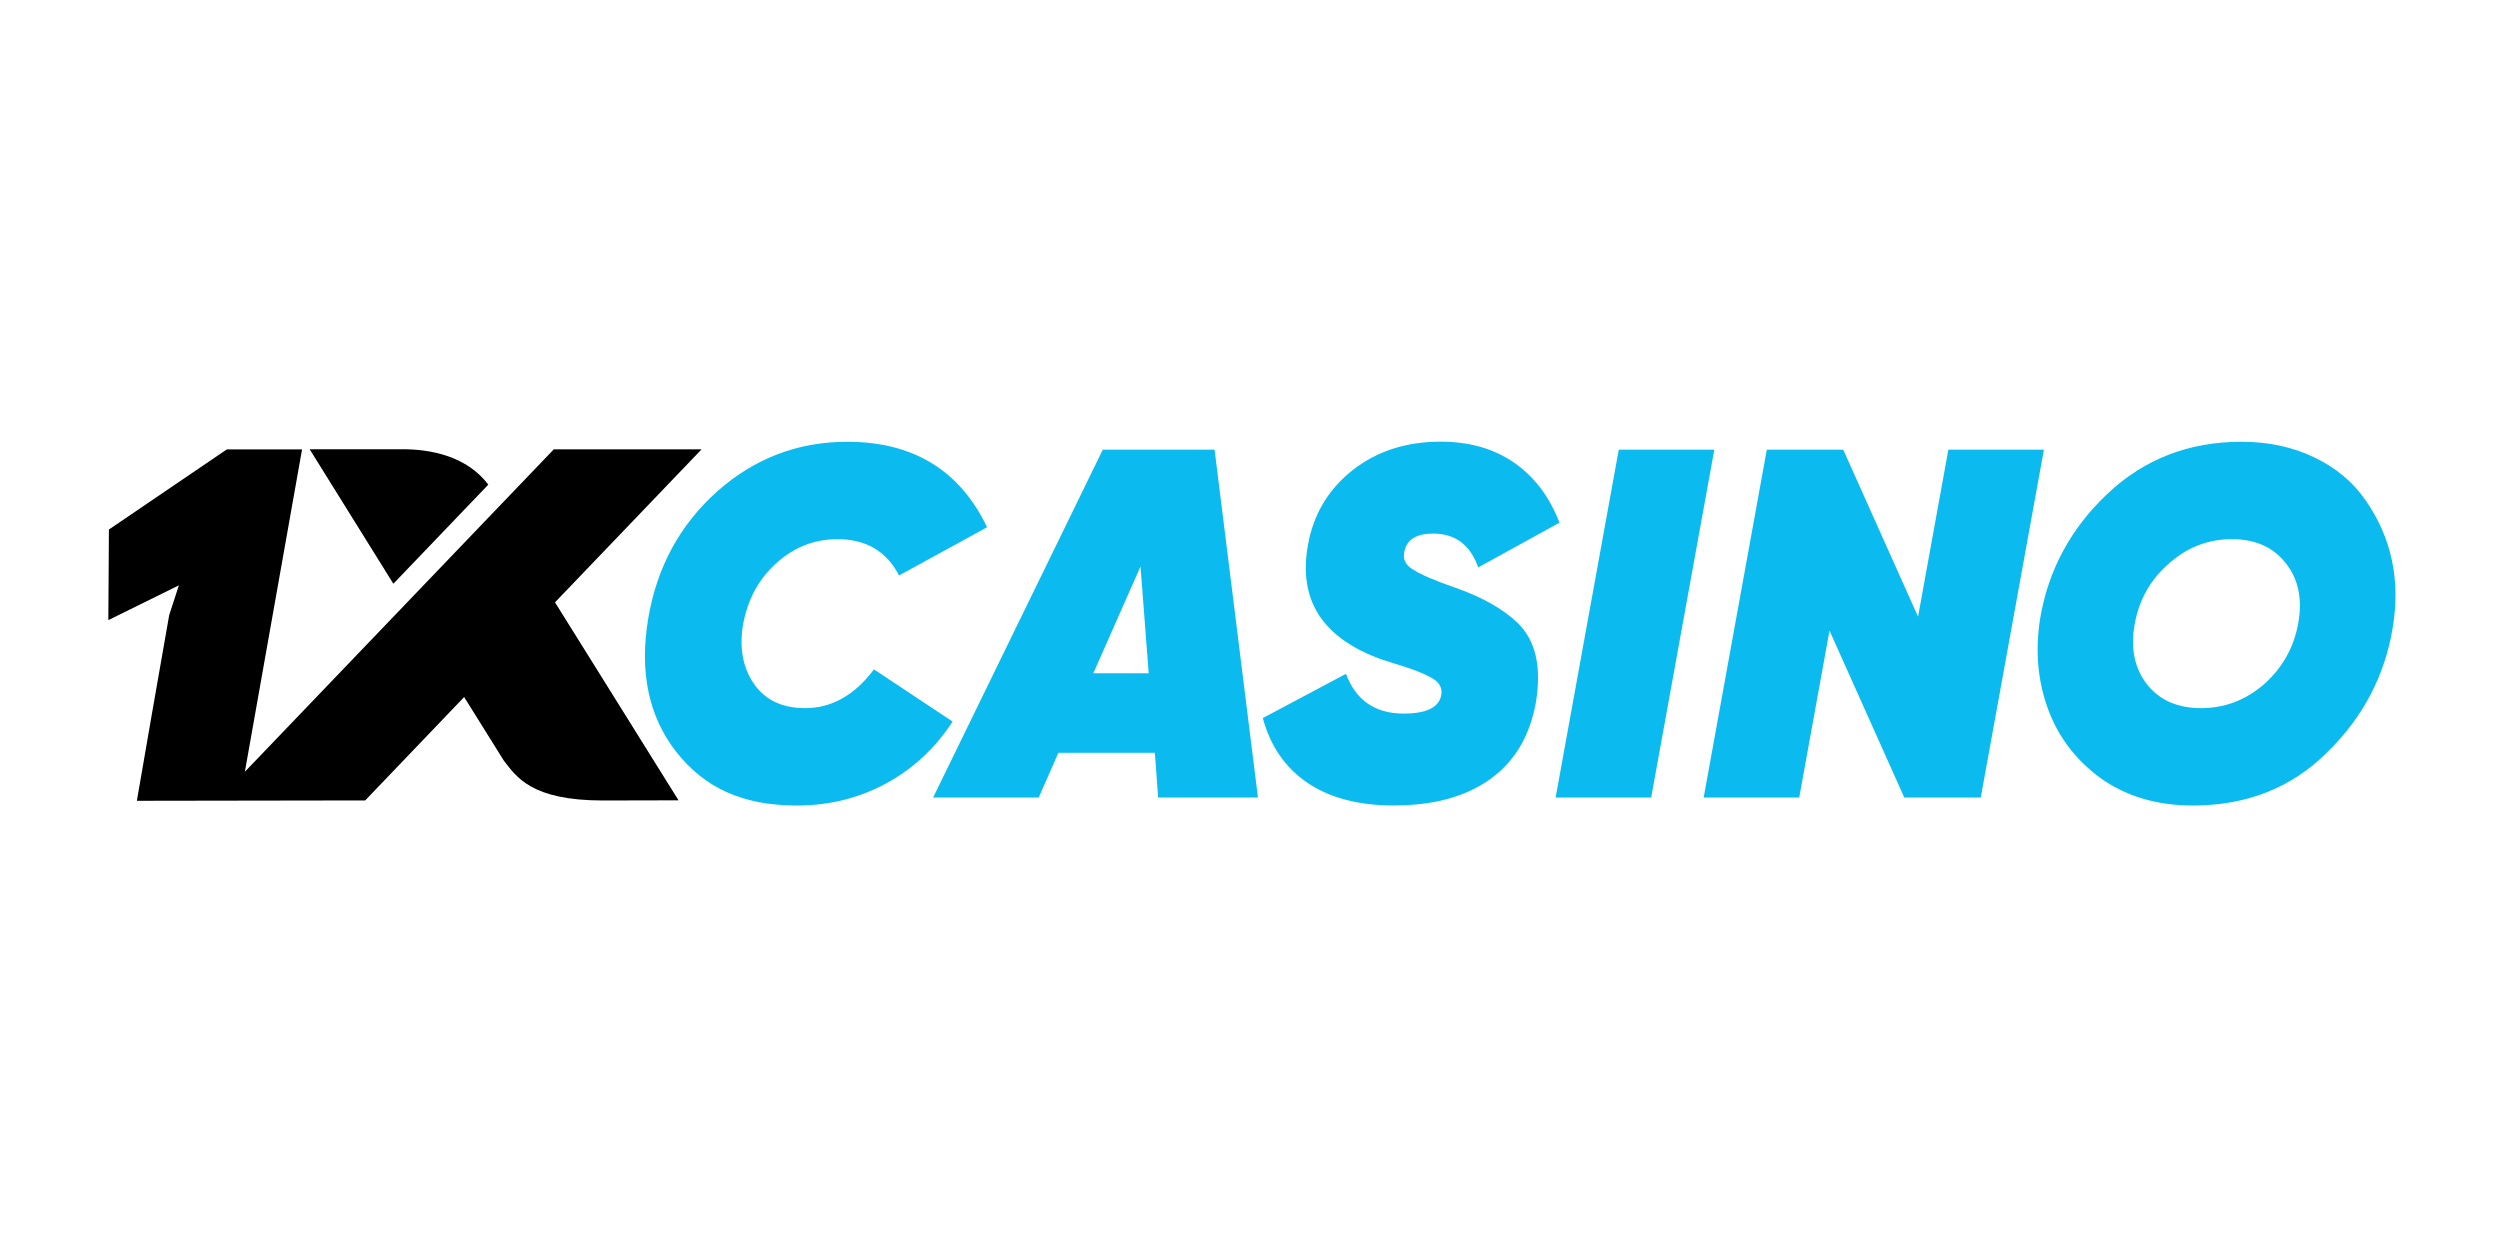
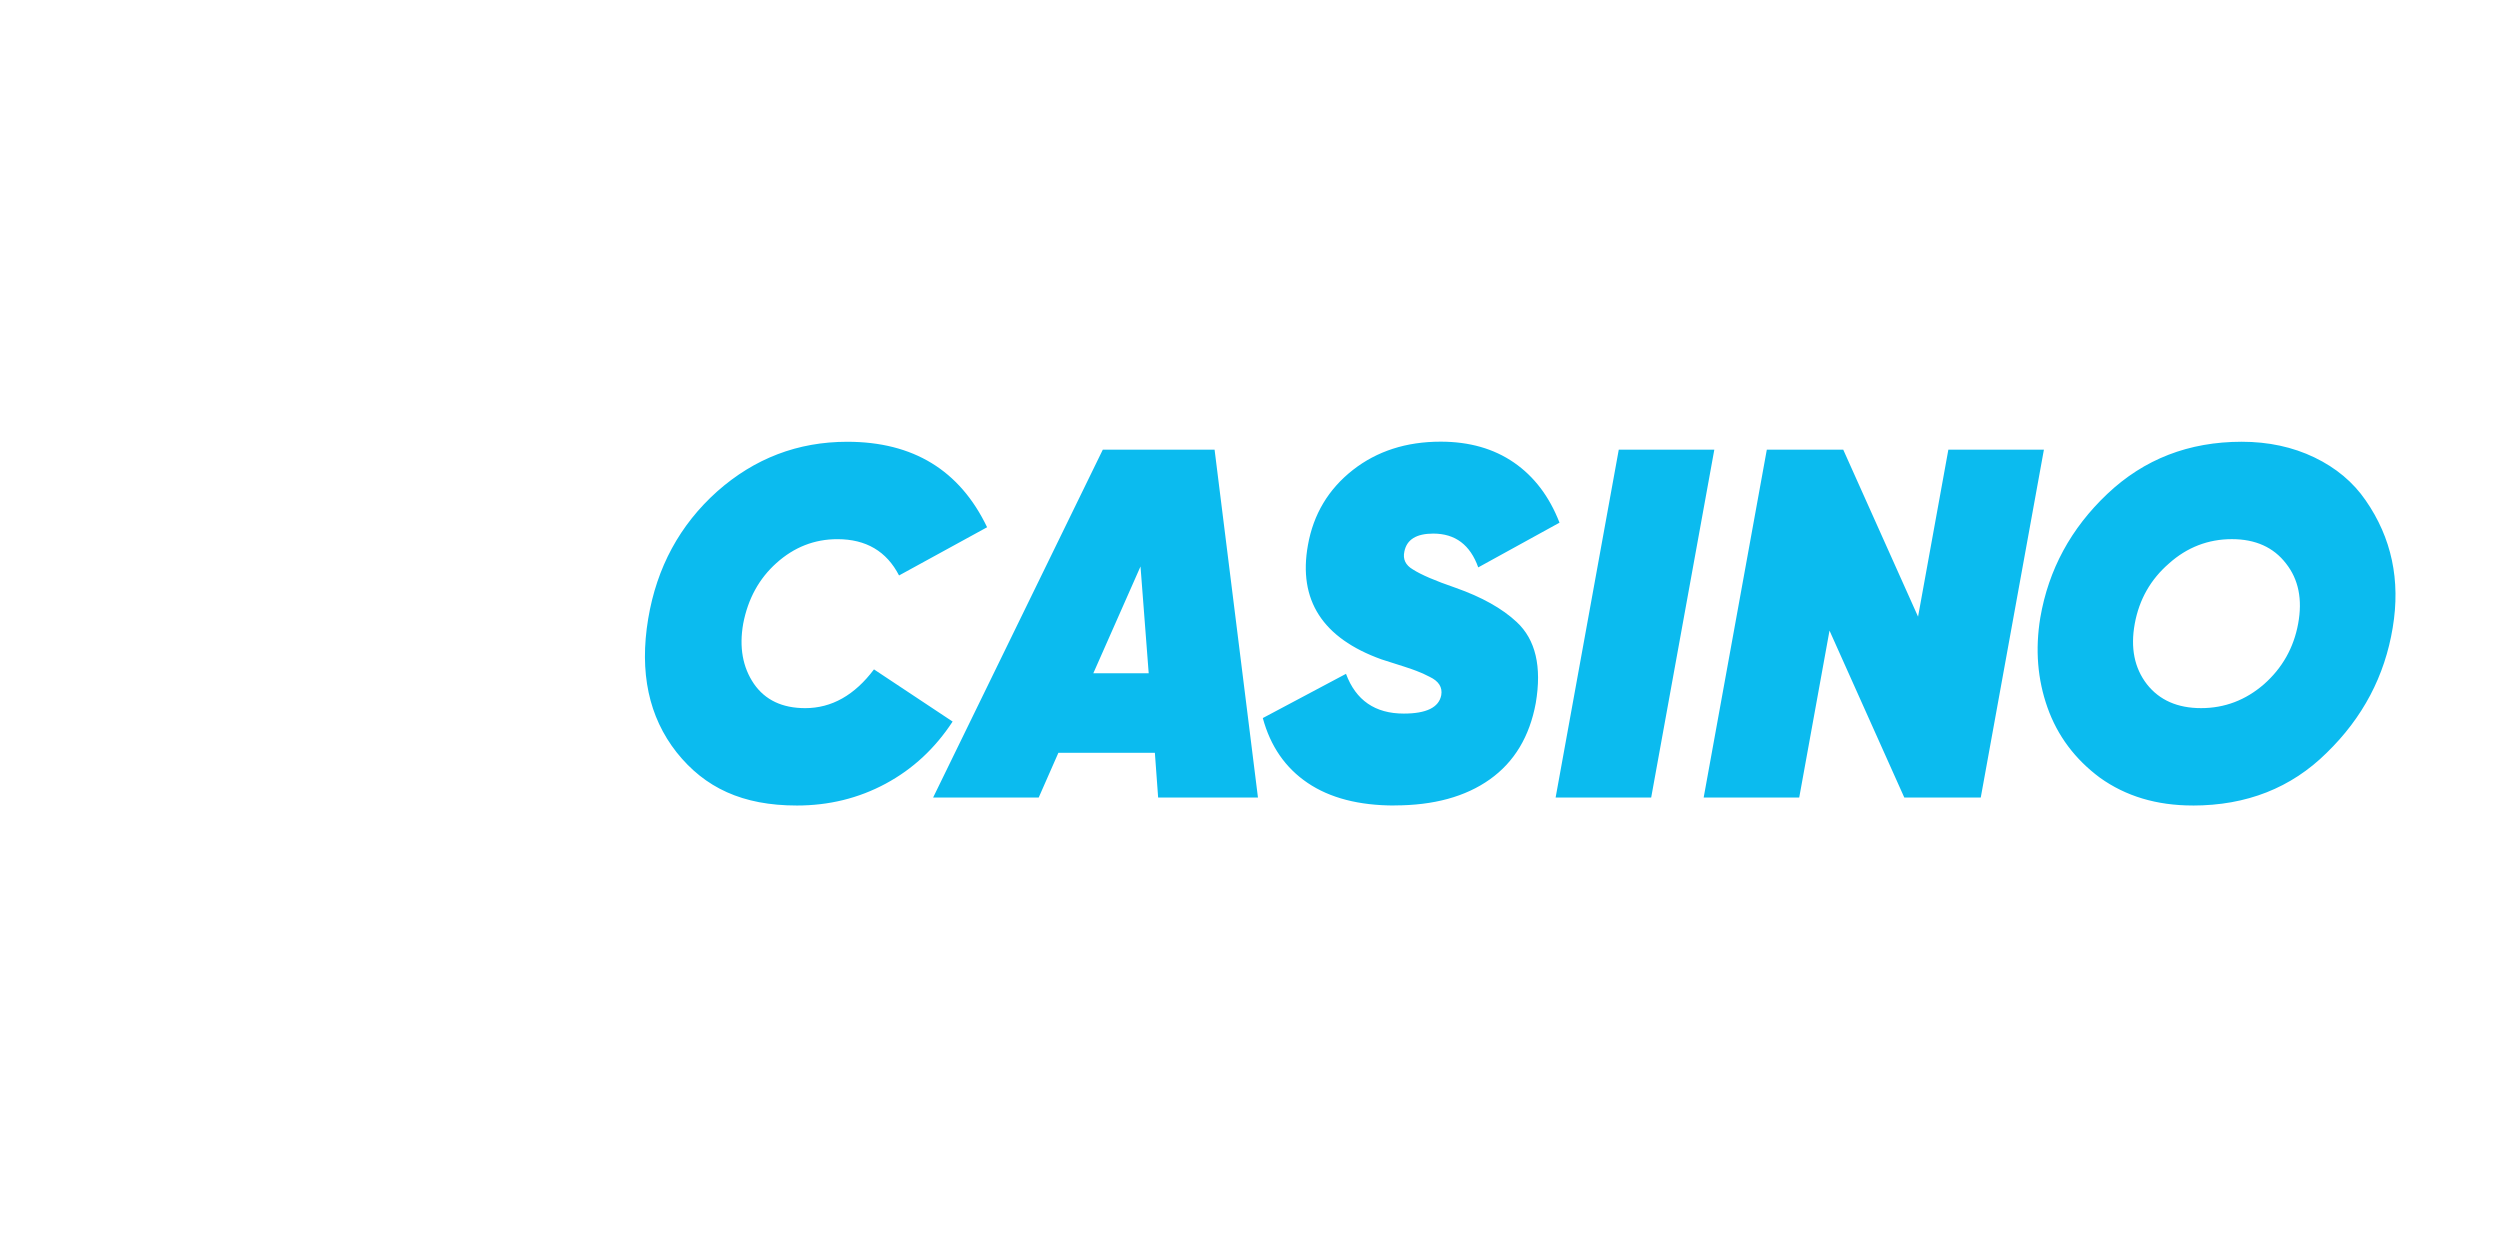
<svg xmlns="http://www.w3.org/2000/svg" width="300" height="150" viewBox="0 0 300 150" fill="none">
-   <path fill-rule="evenodd" clip-rule="evenodd" d="M58.597 58.155C56.062 54.809 51.803 53.851 48.014 53.912H37.16L47.203 70.05L58.597 58.155ZM29.383 92.612L66.454 53.921H84.19L66.602 72.28L81.423 96.038L72.353 96.059C63.677 96.059 61.951 93.17 60.459 91.275L55.697 83.645L43.823 96.052L16.424 96.095C17.688 88.664 19.012 81.228 20.304 73.808L21.467 70.24L13 74.414L13.07 63.542L27.218 53.929H36.247L29.383 92.618V92.611V92.612Z" fill="black" />
  <path d="M95.617 96.662C89.1 96.662 84.581 94.536 81.195 90.282C77.846 86.028 76.711 80.682 77.784 74.241C78.815 68.078 81.576 62.99 86.06 58.973C90.545 55 95.746 53.013 101.67 53.013C109.583 53.013 115.176 56.431 118.452 63.269L107.886 69.055C106.393 66.154 103.928 64.7 100.49 64.7C97.737 64.7 95.299 65.654 93.173 67.563C91.085 69.433 89.755 71.857 89.184 74.84C88.688 77.664 89.117 80.067 90.469 82.055C91.818 84.004 93.872 84.977 96.621 84.977C99.794 84.977 102.547 83.428 104.878 80.326L114.314 86.587C112.208 89.808 109.531 92.293 106.28 94.041C103.029 95.791 99.472 96.663 95.611 96.663L95.617 96.662ZM150.958 95.706H138.977L138.585 90.339H127.005L124.644 95.706H111.973L132.335 53.963H145.75L150.955 95.706H150.958ZM136.861 67.976L131.196 80.795H137.844L136.861 67.976ZM167.341 96.66C163.061 96.66 159.585 95.756 156.914 93.948C154.241 92.139 152.45 89.546 151.537 86.167L161.52 80.86C162.702 84.041 165.015 85.63 168.453 85.63C171.167 85.63 172.667 84.895 172.951 83.421C173.114 82.467 172.647 81.732 171.545 81.213C171.03 80.938 170.497 80.699 169.949 80.497C169.453 80.298 168.065 79.841 165.779 79.125C158.702 76.58 155.761 72.01 156.953 65.407C157.61 61.71 159.408 58.706 162.341 56.4C165.237 54.135 168.747 53 172.875 53C176.314 53 179.247 53.836 181.671 55.504C184.095 57.175 185.92 59.578 187.142 62.72L177.388 68.087C176.428 65.384 174.631 64.031 171.992 64.031C169.966 64.031 168.81 64.747 168.526 66.177C168.322 67.092 168.657 67.81 169.531 68.325C170.517 68.961 172.228 69.697 174.662 70.533C177.821 71.646 180.268 73.018 182.007 74.646C184.272 76.755 185.034 79.996 184.293 84.365C183.554 88.382 181.719 91.433 178.79 93.519C175.861 95.605 172.044 96.65 167.341 96.65V96.66ZM186.674 95.706L194.252 53.963H205.717L198.141 95.706H186.674ZM215.906 95.706H204.44L212.017 53.963H221.19L230.167 73.999L233.802 53.963H245.268L237.69 95.706H228.517L219.541 75.671L215.906 95.706ZM263.123 96.66C258.804 96.66 255.093 95.548 251.986 93.321C248.995 91.095 246.899 88.293 245.701 84.912C244.502 81.534 244.211 77.936 244.835 74.121C245.826 68.357 248.505 63.407 252.876 59.271C257.284 55.097 262.661 53.011 269.006 53.011C272.216 53.011 275.122 53.638 277.726 54.888C280.327 56.141 282.38 57.859 283.88 60.046C286.996 64.537 288.076 69.629 287.127 75.314C286.175 81.12 283.533 86.127 279.198 90.342C274.939 94.557 269.58 96.664 263.123 96.664V96.66ZM257.63 82.11C259.133 84.019 261.302 84.975 264.13 84.975C266.959 84.975 269.473 84.02 271.676 82.11C273.878 80.162 275.247 77.738 275.779 74.835C276.313 71.934 275.828 69.528 274.322 67.619C272.819 65.67 270.651 64.697 267.821 64.697C264.993 64.697 262.441 65.674 260.276 67.619C258.074 69.528 256.706 71.934 256.173 74.835C255.639 77.738 256.124 80.162 257.63 82.11Z" fill="#0BBBEF" />
</svg>